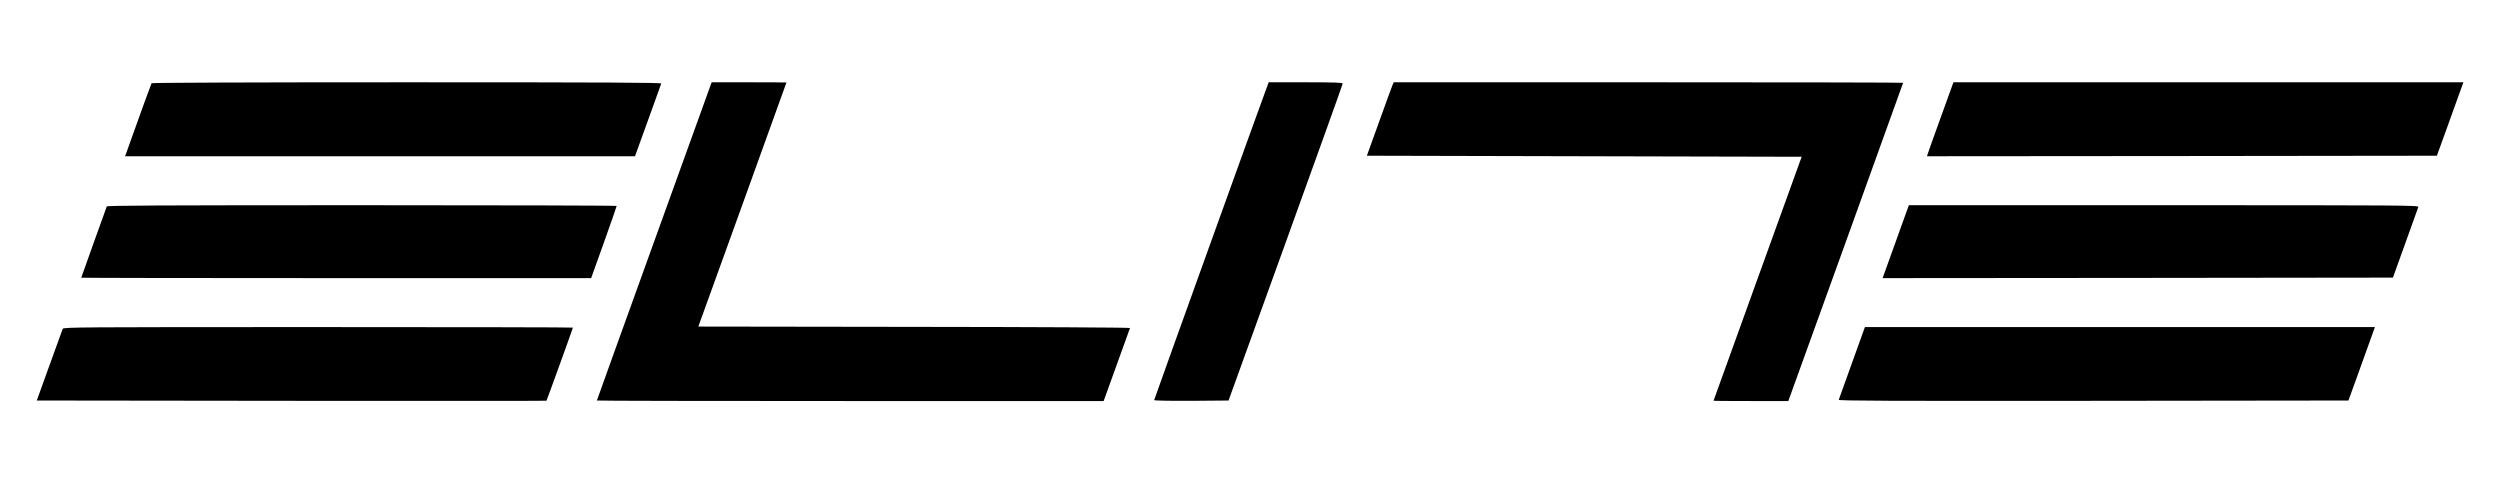
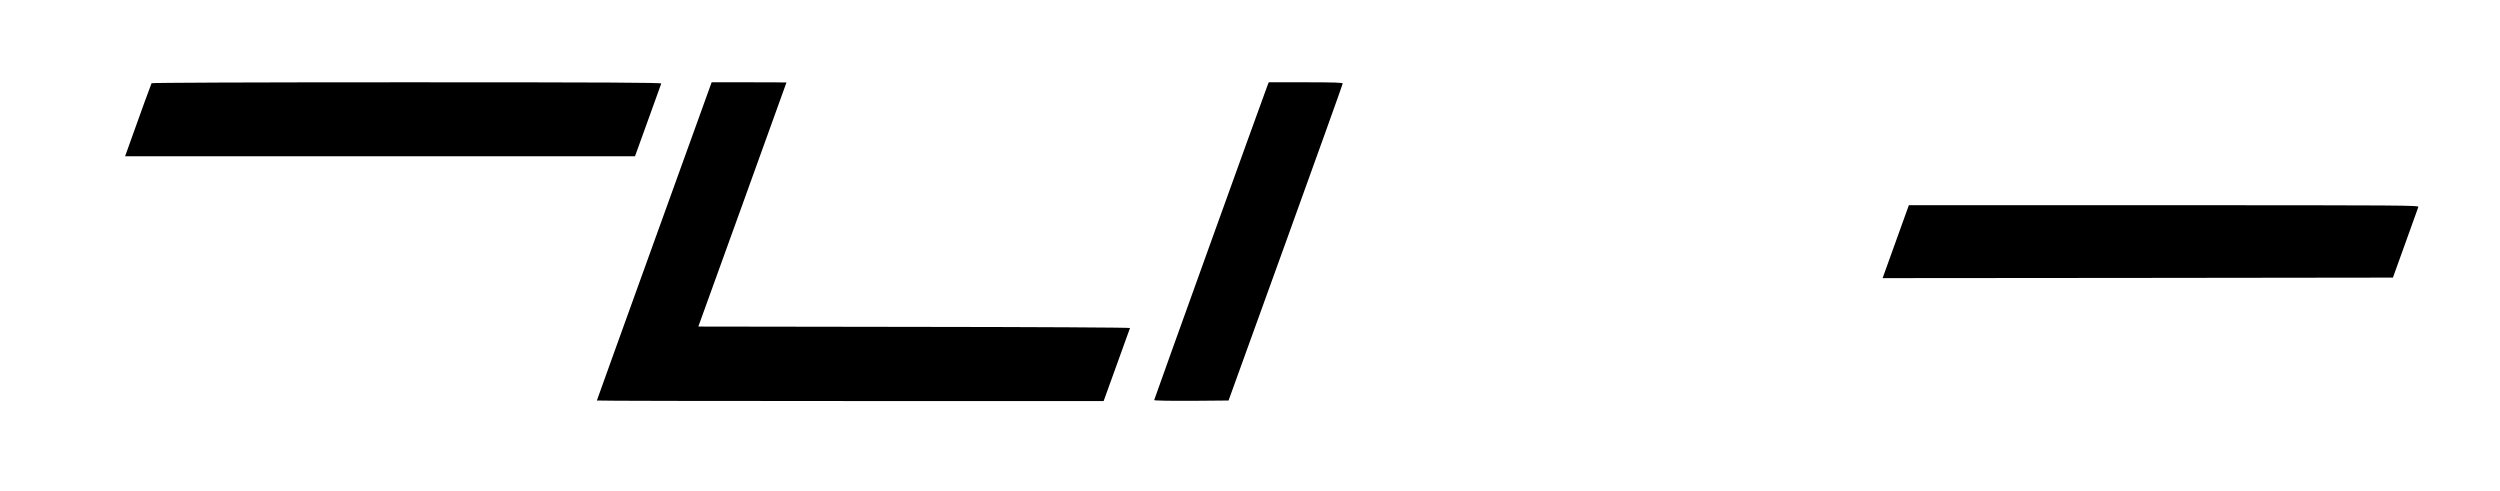
<svg xmlns="http://www.w3.org/2000/svg" version="1.0" width="2400pt" height="471pt" viewBox="0 0 2400 471" preserveAspectRatio="xMidYMid meet">
  <g transform="translate(0,471) scale(0.1,-0.1)" fill="#000000" stroke="none">
    <path d="M1455 3911 c-5 -9 -112 -302 -210 -578 l-44 -123 2448 0 2447 0 124 343 c67 188 125 348 128 355 3 9 -489 12 -2441 12 -1527 0 -2448 -4 -2452 -9z" />
    <path d="M6822 3893 c-5 -16 -253 -702 -551 -1526 -297 -823 -541 -1499 -541 -1502 0 -3 1095 -5 2433 -5 l2432 0 125 346 c69 191 126 351 128 355 2 5 -921 10 -2070 11 l-2074 3 423 1170 c232 644 423 1171 423 1173 0 1 -162 2 -359 2 l-359 0 -10 -27z" />
    <path d="M12171 3898 c-52 -137 -1091 -3022 -1091 -3029 0 -5 147 -8 357 -7 l357 3 548 1515 c301 833 548 1521 548 1528 0 9 -78 12 -355 12 l-355 0 -9 -22z" />
-     <path d="M13370 3898 c-6 -13 -64 -171 -129 -353 l-119 -330 2087 -5 2087 -5 -423 -1170 c-232 -643 -423 -1171 -423 -1172 0 -2 162 -3 359 -3 l359 0 10 28 c5 15 253 701 551 1525 297 824 541 1500 541 1502 0 3 -1100 5 -2445 5 l-2445 0 -10 -22z" />
-     <path d="M18633 3588 c-66 -183 -124 -343 -127 -356 l-7 -22 2447 2 2448 3 98 270 c53 149 111 307 127 353 l30 82 -2448 0 -2448 0 -120 -332z" />
-     <path d="M1025 2728 c-2 -7 -59 -163 -125 -347 -66 -183 -120 -335 -120 -337 0 -2 1101 -4 2448 -4 l2447 0 123 343 c67 188 122 345 122 350 0 4 -1100 7 -2445 7 -1948 0 -2447 -3 -2450 -12z" />
    <path d="M18199 2390 l-126 -350 2449 2 2450 3 119 330 c65 182 122 338 125 348 5 16 -116 17 -2443 17 l-2448 0 -126 -350z" />
-     <path d="M602 1553 c-4 -10 -61 -169 -128 -353 l-121 -335 2445 -3 c1345 -1 2447 -1 2448 1 4 4 254 696 254 702 0 3 -1100 5 -2445 5 -2320 0 -2446 -1 -2453 -17z" />
-     <path d="M17780 1228 c-68 -189 -125 -349 -128 -356 -3 -10 487 -12 2444 -10 l2449 3 87 240 c48 132 105 291 127 353 l40 112 -2448 0 -2448 0 -123 -342z" />
  </g>
</svg>